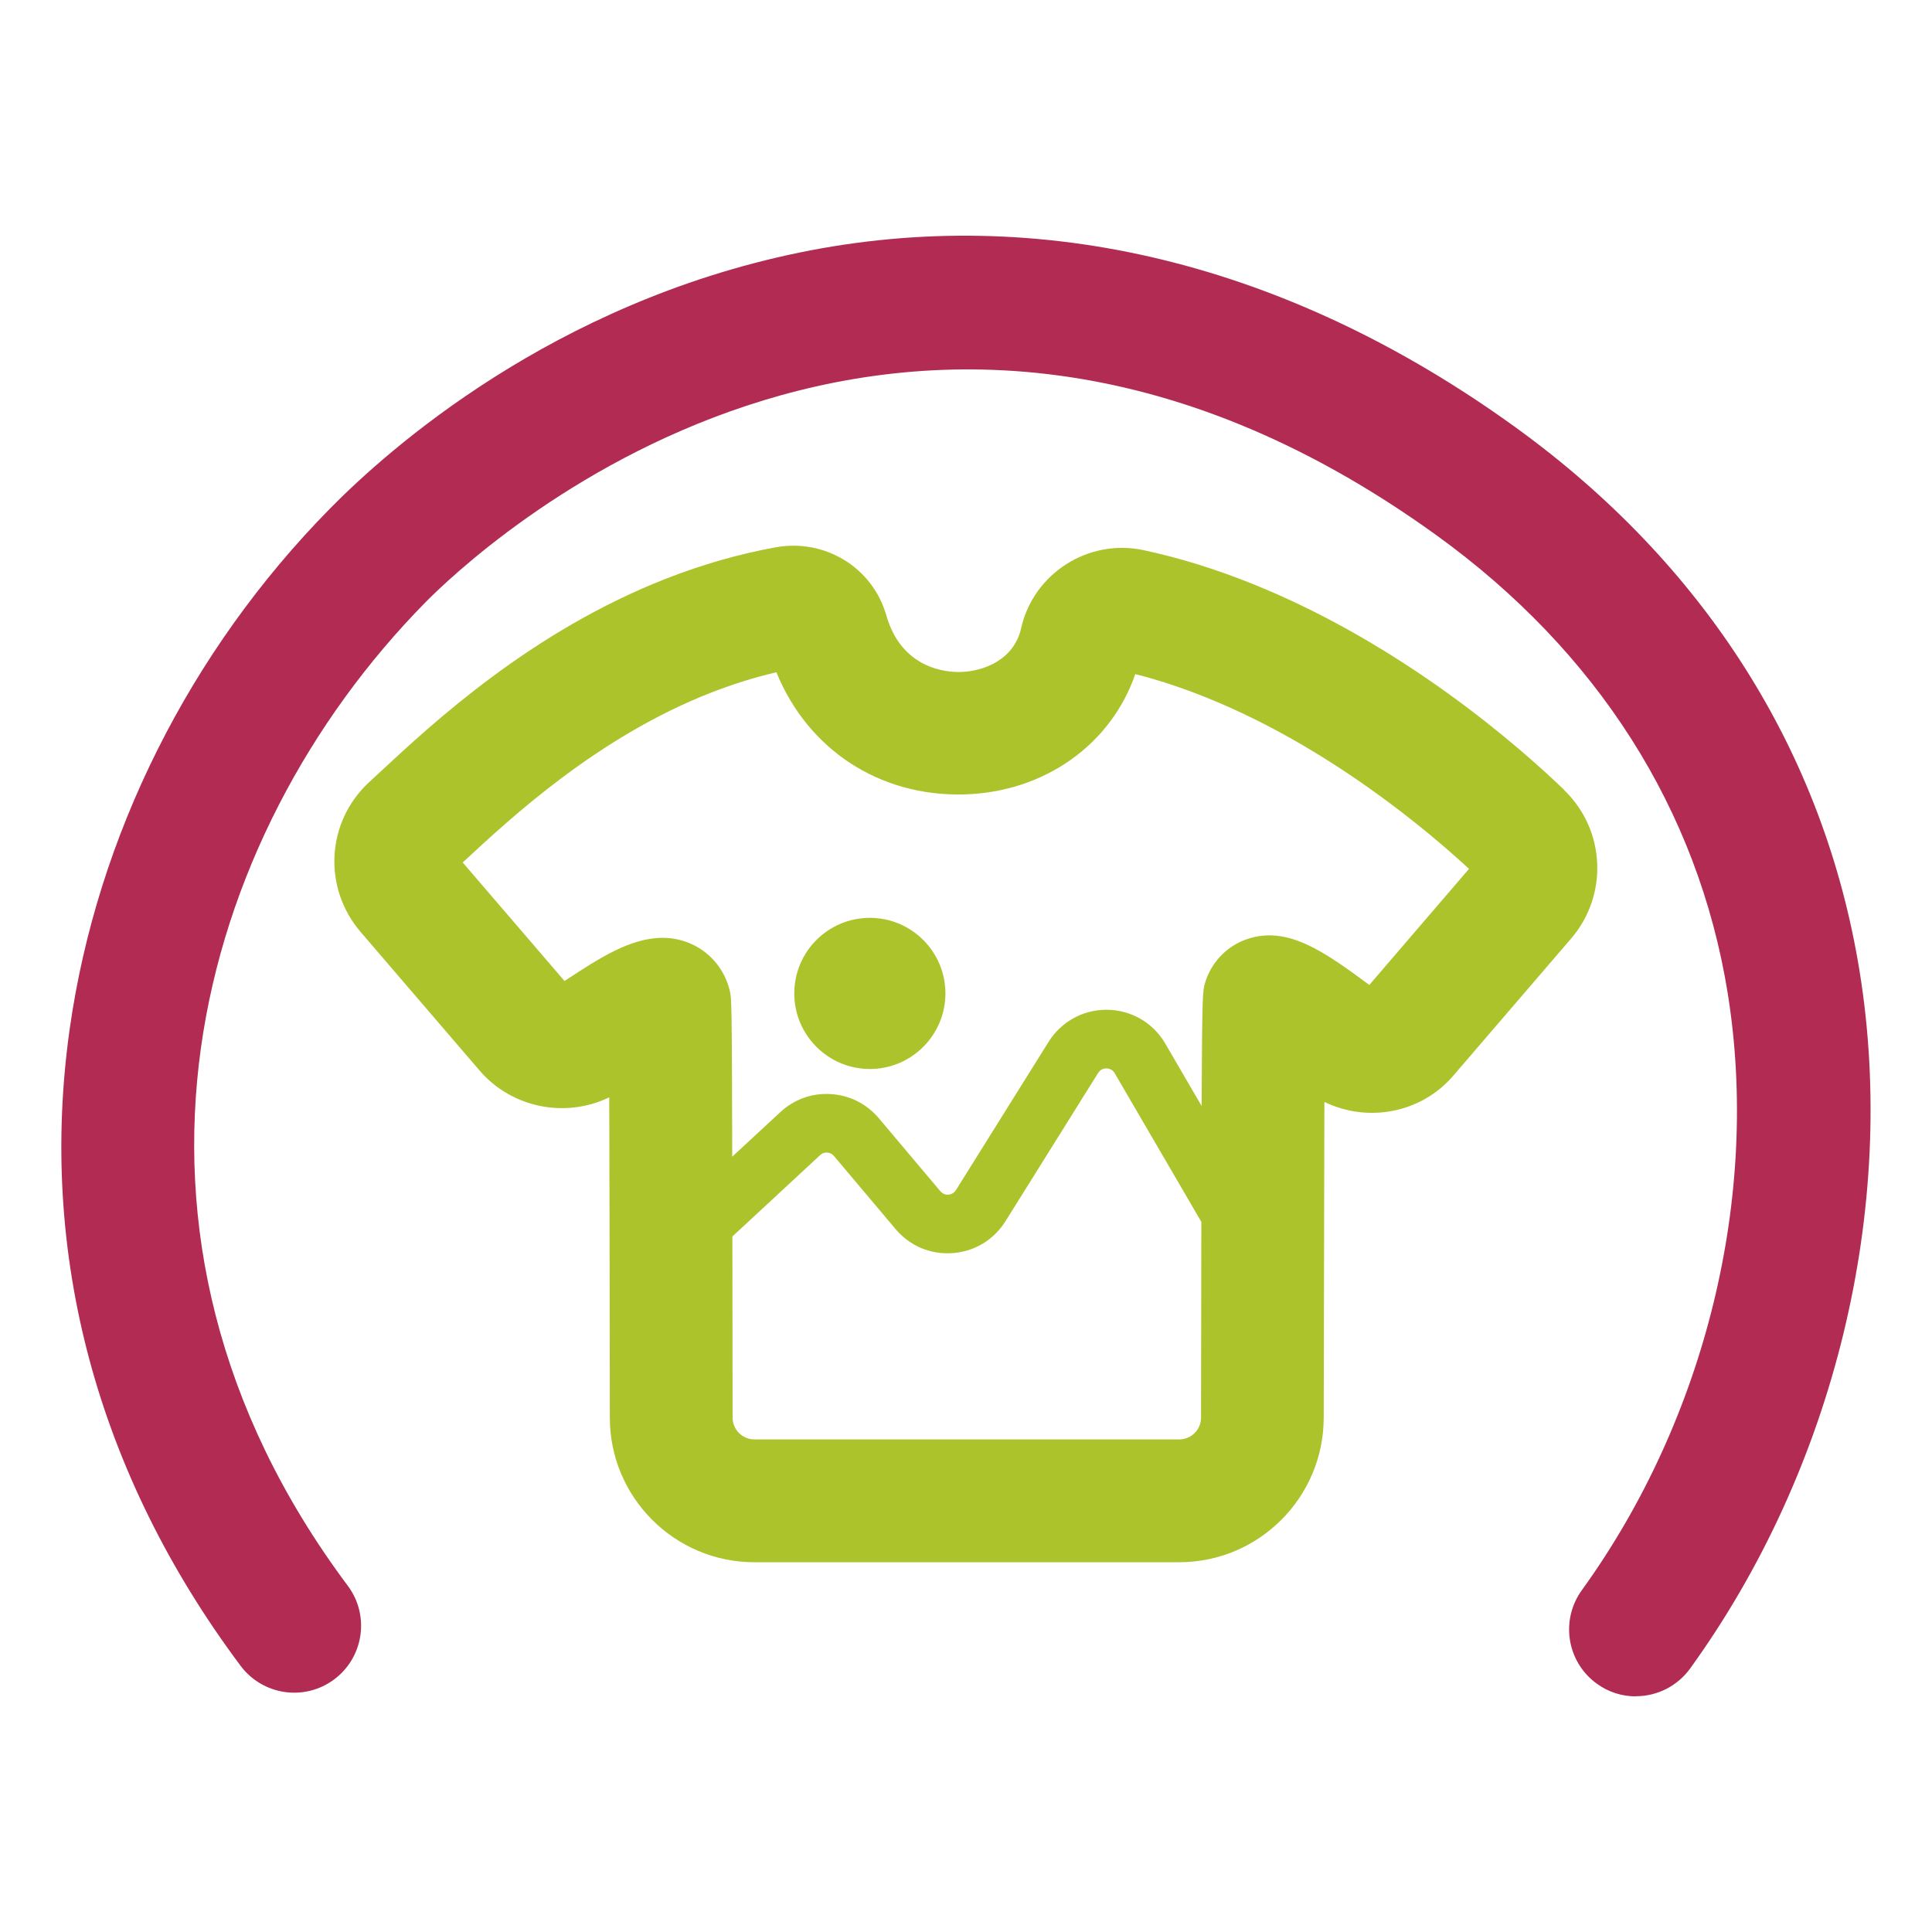
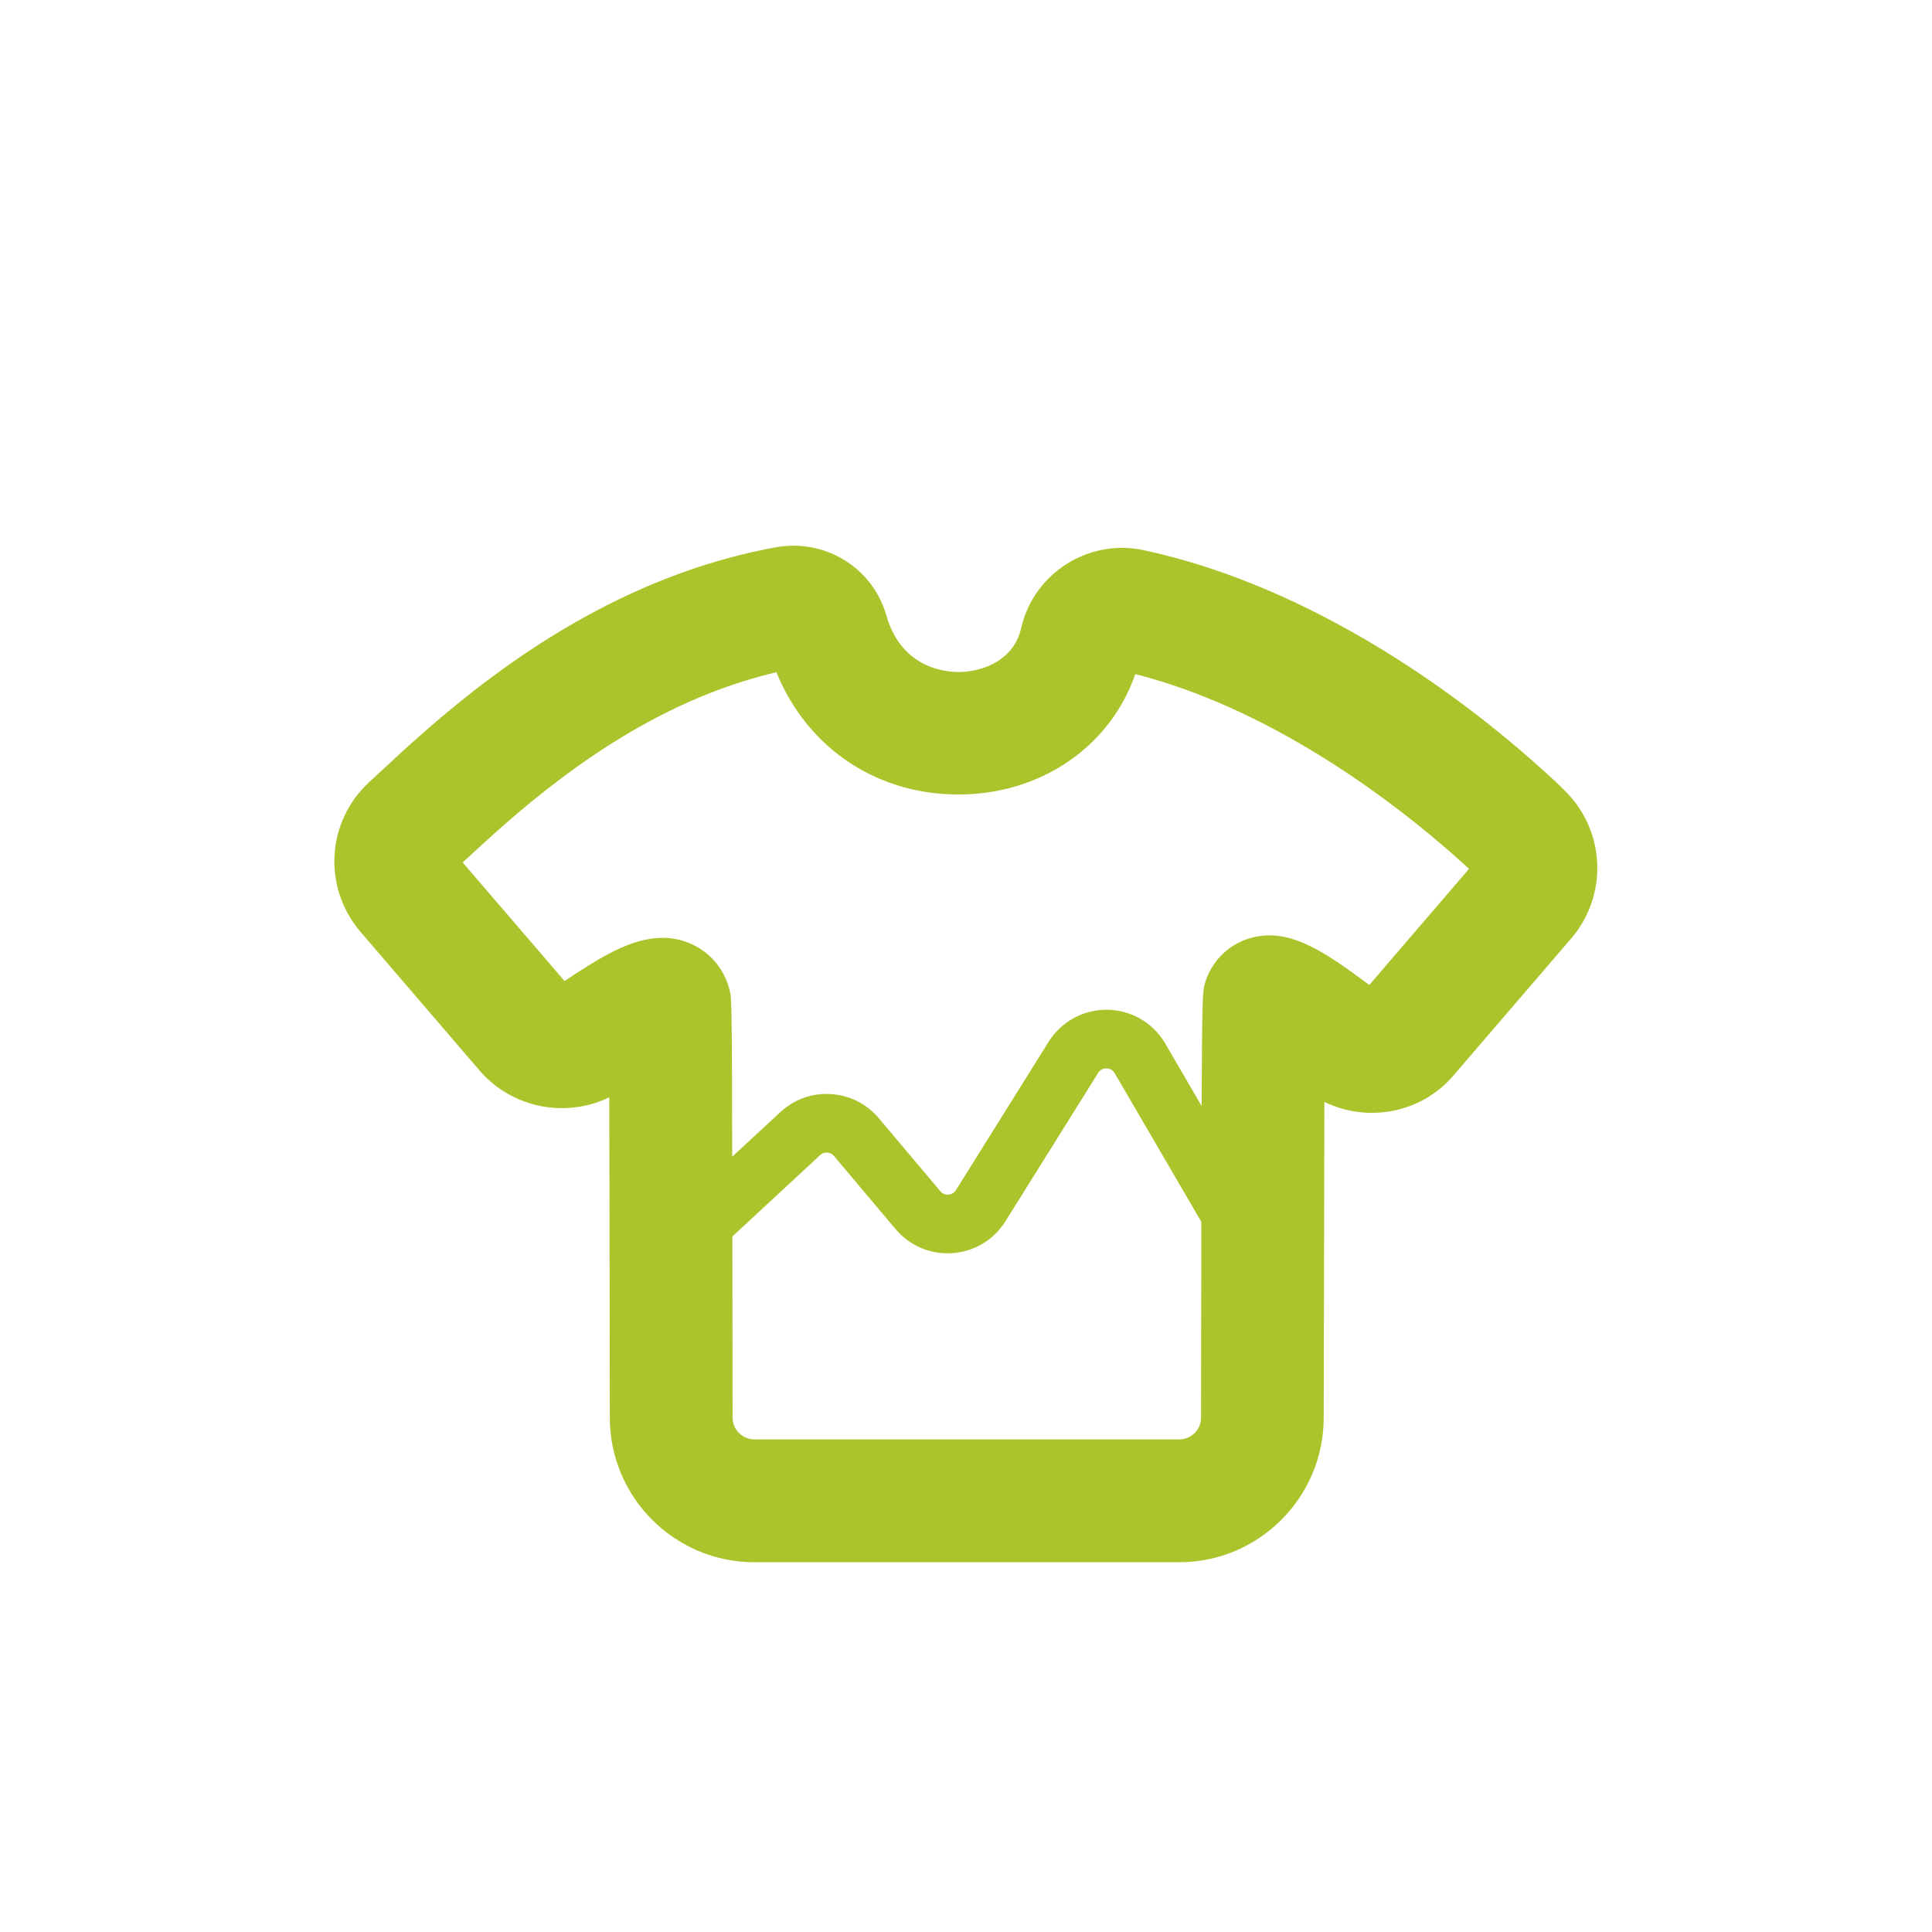
<svg xmlns="http://www.w3.org/2000/svg" id="a" viewBox="0 0 260 260">
  <defs>
    <style>.b{fill:#adc32b;}.b,.c{stroke-width:0px;}.c{fill:#b22b53;}</style>
  </defs>
-   <path class="c" d="m220.15,228.29c-1.83,0-3.67-.55-5.26-1.71-4.03-2.91-4.93-8.54-2.02-12.57,16.69-23.1,24.03-53.15,19.63-80.39-3.99-24.68-17.55-45.98-39.23-61.62-72.3-52.14-129.75,2.69-136.07,9.11-30.9,31.44-46.1,84.54-10.4,132.29,2.98,3.98,2.16,9.62-1.82,12.6-3.98,2.98-9.62,2.16-12.6-1.82-19.34-25.87-27.29-55.53-22.99-85.78,3.68-25.88,16.09-50.71,34.97-69.91,7.96-8.1,30.04-27.66,63.17-34.49,32.48-6.69,65.76,1.4,96.26,23.39,25.64,18.49,41.71,43.85,46.47,73.35,5.15,31.85-3.38,66.92-22.81,93.8-1.76,2.43-4.51,3.73-7.3,3.73Z" />
  <path class="b" d="m210.51,106.31c-5.82-5.61-21.57-19.54-41.94-27.73-4.92-1.98-9.85-3.51-14.65-4.54-7.43-1.6-14.83,3.11-16.5,10.5-.94,4.2-4.96,5.8-8.12,5.89-1.82.06-7.94-.34-10.02-7.61-1.84-6.44-8.26-10.38-14.92-9.16-4.89.89-9.82,2.3-14.66,4.19-18.17,7.1-31.42,19.42-38.54,26.04l-1.46,1.35c-5.79,5.33-6.3,14.2-1.16,20.19l16.01,18.65c4.31,5.01,11.53,6.46,17.44,3.59.03,8.02.05,21.29.08,43.15.01,10.71,8.74,19.42,19.45,19.42h57.17c10.71,0,19.43-8.71,19.45-19.42.03-18.32.06-32.88.09-42.53,5.88,2.85,13.03,1.5,17.34-3.52l15.87-18.47c5.03-5.85,4.62-14.62-.94-19.97Zm-51.81,87.4h-57.17c-1.62,0-2.94-1.32-2.94-2.93-.01-9.71-.02-17.74-.03-24.38l11.8-10.94c.34-.32.71-.37.96-.35.25.02.62.11.92.47l8.27,9.81c1.92,2.28,4.71,3.46,7.67,3.25,2.96-.21,5.57-1.78,7.15-4.32l12.44-19.91c.34-.55.84-.63,1.12-.63h0c.27,0,.76.08,1.1.61l11.68,20.04c-.01,7.05-.02,15.7-.04,26.35,0,1.62-1.32,2.93-2.94,2.93Zm25.59-61.15l-.12-.09c-5.81-4.27-10.83-7.97-16.34-6.09-2.75.93-4.87,3.17-5.68,5.96-.28.96-.38,1.31-.44,16.5l-4.94-8.48s-.03-.06-.05-.09c-1.69-2.74-4.61-4.37-7.8-4.38h-.02c-3.19,0-6.1,1.62-7.8,4.34l-12.44,19.91c-.32.51-.78.61-1.03.63-.25.02-.71-.02-1.09-.47l-8.27-9.81c-1.64-1.94-3.93-3.1-6.46-3.25-2.54-.17-4.94.71-6.8,2.43l-6.47,5.99c-.04-21.08-.1-21.35-.32-22.28-.67-2.94-2.73-5.36-5.5-6.48-1.19-.48-2.37-.69-3.56-.69-4.33,0-8.61,2.81-12.78,5.54-.13.08-.27.17-.41.27l-13.7-15.95s.08-.08.12-.11c6.32-5.87,18.07-16.8,33.31-22.75,2.91-1.14,5.85-2.05,8.78-2.74,4.26,10.41,13.86,16.74,25.28,16.44,10.81-.31,19.75-6.71,23.02-16.19,3.15.8,6.37,1.86,9.61,3.17,16.52,6.65,29.98,18.11,35.3,23.04l-13.42,15.63Z" />
-   <path class="b" d="m117.06,123.52c-5.62,0-10.17,4.56-10.17,10.17s4.56,10.17,10.17,10.17,10.17-4.56,10.17-10.17-4.56-10.17-10.17-10.17Z" />
</svg>